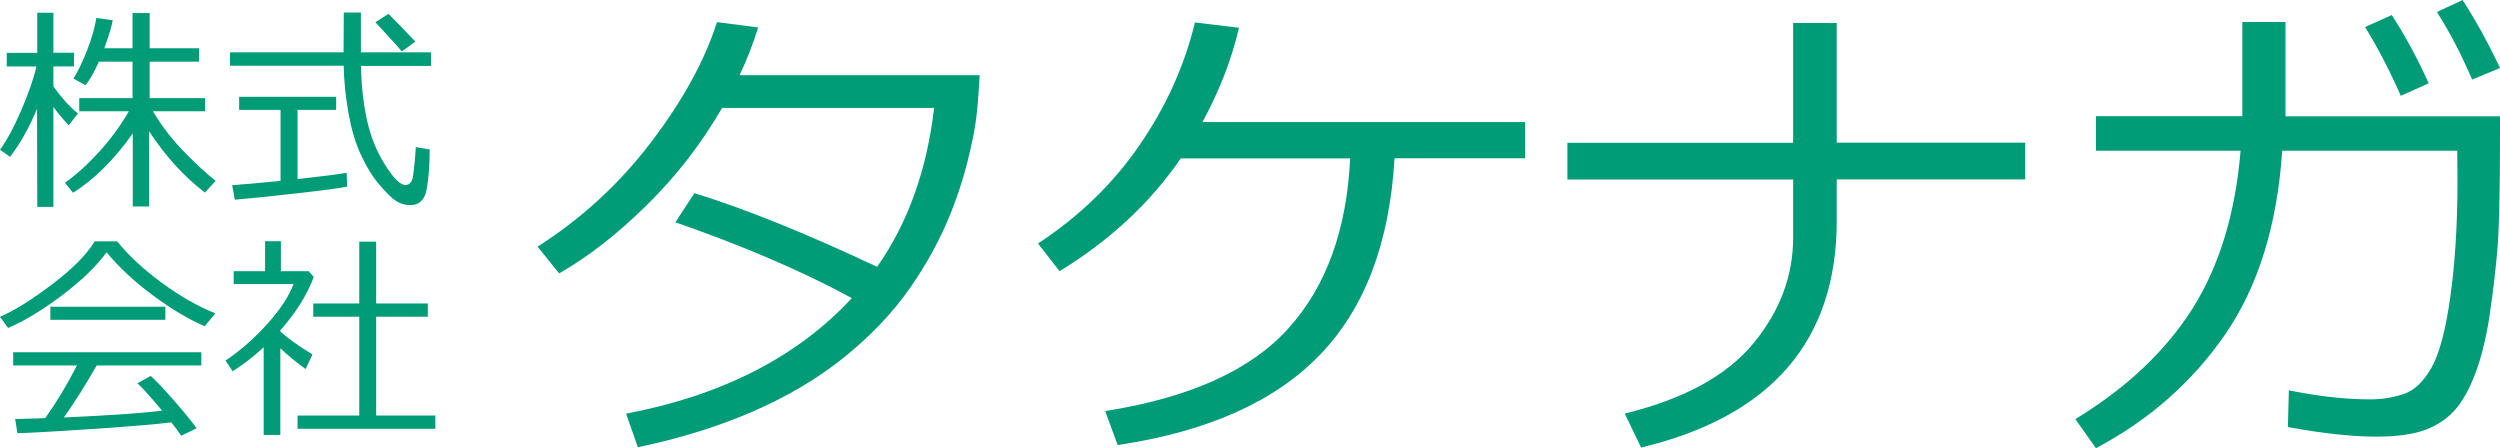
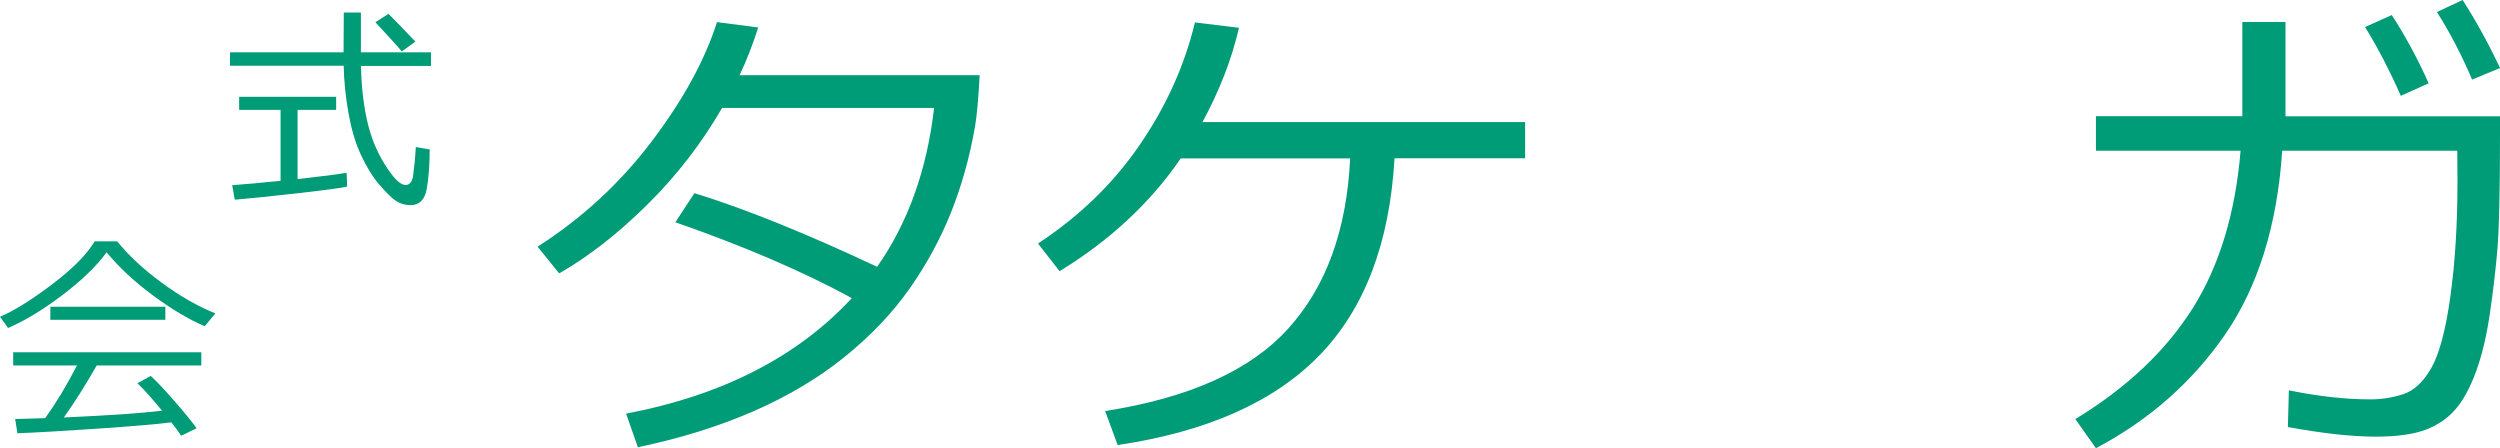
<svg xmlns="http://www.w3.org/2000/svg" id="_レイヤー_2" viewBox="0 0 229.36 41.13">
  <defs>
    <style>.cls-1{fill:#009b77;}</style>
  </defs>
  <g id="_レイヤー_1-2">
-     <path class="cls-1" d="M3.41,9.94c-.71,1.73-1.54,3.22-2.49,4.45l-.92-.65c.62-.85,1.27-2.05,1.94-3.6s1.14-2.9,1.4-4.04H.62v-1.25h2.8V1.17h1.48v3.67h1.89v1.25h-1.89v1.84c.72,1.01,1.46,1.84,2.25,2.48l-.84,1.08c-.54-.56-1.01-1.12-1.41-1.68v9.17h-1.48l-.02-9.04ZM6.7,17.69l-.74-.92c1.06-.76,2.12-1.72,3.17-2.88s1.95-2.39,2.69-3.68h-4.55v-1.21h4.89v-3.34h-3.09c-.42.95-.83,1.67-1.23,2.16l-1.1-.61c.44-.7.86-1.59,1.27-2.65s.69-2.03.83-2.91l1.51.21c-.16.74-.42,1.59-.78,2.57h2.59V1.19h1.57v3.24h4.53v1.23h-4.53v3.34h5.08v1.21h-4.78c.82,1.38,1.81,2.66,2.98,3.84s2.09,2.02,2.78,2.54l-.99,1.08c-1.93-1.48-3.64-3.36-5.12-5.63v6.9h-1.5v-6.7c-1.71,2.42-3.54,4.23-5.49,5.45Z" />
    <path class="cls-1" d="M21.1,6.05v-1.25h10.42l.02-3.65h1.57v3.65h6.43v1.25h-6.42c.03,1.77.21,3.41.54,4.93s.88,2.89,1.66,4.13,1.4,1.86,1.88,1.86c.42,0,.66-.34.72-1.03l.14-1.2c.04-.43.07-.85.09-1.25l1.27.22c0,1.37-.09,2.56-.26,3.58s-.68,1.53-1.5,1.53c-.49,0-.93-.13-1.32-.38s-.89-.75-1.53-1.49-1.2-1.67-1.71-2.77-.88-2.39-1.14-3.86-.4-2.9-.43-4.29h-10.43ZM21.54,18.32l-.24-1.33c1.05-.07,2.54-.21,4.44-.4v-6.51h-3.8v-1.2h8.9v1.2h-3.54v6.35c2.23-.25,3.73-.44,4.5-.58l.05,1.27c-.58.13-2.09.33-4.54.61s-4.37.47-5.76.59ZM36.86,4.72c-.18-.24-.98-1.13-2.42-2.68l1.2-.77c.56.55,1.38,1.4,2.47,2.55l-1.25.9Z" />
    <path class="cls-1" d="M18.8,29.94c-1.43-.61-3.01-1.54-4.73-2.81s-3.15-2.6-4.29-3.98c-.96,1.31-2.34,2.63-4.12,3.97s-3.42,2.33-4.92,2.97L0,29.06c1.24-.52,2.81-1.49,4.71-2.92s3.23-2.76,3.98-4h2.06c1.04,1.29,2.4,2.56,4.09,3.8s3.33,2.18,4.92,2.81l-.98,1.18ZM1.6,39.75l-.21-1.31c.7-.01,1.62-.04,2.76-.08,1.01-1.41,1.98-3.02,2.91-4.83H1.21v-1.21h17.26v1.21h-9.6c-.98,1.73-1.98,3.31-3.01,4.77,4.08-.18,7.08-.39,9.01-.62-.93-1.13-1.68-1.97-2.26-2.52l1.22-.67c.55.5,1.27,1.27,2.18,2.31s1.58,1.87,2.03,2.49l-1.42.69c-.21-.33-.51-.74-.9-1.23-1.25.16-3.48.35-6.68.57s-5.69.36-7.45.43ZM4.62,29.34v-1.2h10.55v1.2H4.62Z" />
-     <path class="cls-1" d="M24.19,39.9v-8.04c-.95.88-1.9,1.61-2.85,2.2l-.65-.98c1.37-.92,2.65-2.05,3.84-3.37s1.99-2.54,2.4-3.65h-5.49v-1.18h2.88v-2.75h1.45v2.75h2.55l.47.53c-.62,1.65-1.64,3.28-3.08,4.91v.08c.79.71,1.77,1.41,2.96,2.11l-.63,1.35c-.83-.59-1.6-1.23-2.32-1.91v7.96h-1.51ZM27.3,39.34v-1.22h5.66v-9.06h-4.22v-1.22h4.22v-5.67h1.55v5.67h4.74v1.22h-4.74v9.06h5.43v1.22h-12.65Z" />
    <path class="cls-1" d="M69.56,2.52c-.48,1.53-1.05,2.99-1.71,4.38h22.03c-.12,2.19-.26,3.76-.43,4.72-.49,2.8-1.22,5.42-2.19,7.85-.97,2.43-2.24,4.77-3.82,7.02-1.58,2.25-3.57,4.33-5.97,6.27s-5.19,3.59-8.37,4.98c-3.17,1.38-6.7,2.48-10.58,3.29l-1.08-3.08c8.82-1.68,15.72-5.21,20.71-10.6-4.48-2.44-9.88-4.76-16.19-6.96l1.75-2.67c4.58,1.41,10.17,3.66,16.76,6.76,2.83-4.03,4.57-8.89,5.23-14.58h-19.45c-1.89,3.26-4.18,6.23-6.88,8.89-2.7,2.67-5.39,4.76-8.07,6.29l-1.98-2.45c4.04-2.58,7.51-5.77,10.41-9.58,2.9-3.81,4.92-7.48,6.05-11.02l3.77.49Z" />
    <path class="cls-1" d="M127.94,14.53c-.45,7.77-2.74,13.79-6.88,18.06-4.14,4.27-10.31,7.02-18.52,8.24l-1.15-3.12c7.74-1.21,13.35-3.74,16.81-7.58,3.47-3.84,5.36-9.04,5.67-15.6h-15.54c-2.79,4.07-6.49,7.52-11.12,10.35l-1.98-2.54c3.79-2.49,6.9-5.5,9.32-9.03,2.43-3.53,4.12-7.28,5.08-11.25l4.04.49c-.66,2.86-1.77,5.74-3.35,8.65h29.6v3.32h-11.99Z" />
-     <path class="cls-1" d="M168.51,20.24c0,11.01-5.98,17.95-17.95,20.82l-1.5-3.12c5.41-1.32,9.33-3.46,11.78-6.41,2.45-2.96,3.67-6.2,3.67-9.74v-5.32h-20.71v-3.37h20.71V2.11h4v10.98h17.29v3.37h-17.29v3.77Z" />
    <path class="cls-1" d="M209.68,2.02v8.65h19.68v1.64c0,5.2-.08,8.73-.24,10.59s-.39,3.82-.69,5.87c-.3,2.05-.72,3.83-1.27,5.32-.55,1.5-1.18,2.65-1.89,3.47-.71.82-1.62,1.44-2.72,1.86s-2.63.64-4.59.64c-2.14,0-4.83-.29-8.06-.88l.09-3.37c2.7.55,5.19.83,7.48.83,1.03,0,2.04-.16,3.02-.48.98-.32,1.84-1.12,2.57-2.4.73-1.28,1.32-3.47,1.75-6.58.43-3.11.65-6.61.65-10.5l-.02-2.85h-16.06c-.46,6.84-2.21,12.45-5.22,16.83-3.02,4.38-6.97,7.87-11.87,10.46l-1.89-2.67c4.7-2.86,8.28-6.24,10.75-10.14,2.46-3.9,3.93-8.73,4.41-14.48h-13.27v-3.17h13.43V2.02h3.95ZM222.82,7.64l-2.56,1.15c-1.06-2.4-2.16-4.5-3.28-6.31l2.45-1.1c1.27,1.96,2.4,4.05,3.39,6.27ZM229.36,6.24l-2.56,1.06c-.96-2.26-2.04-4.33-3.23-6.2l2.36-1.1c1.18,1.83,2.33,3.91,3.44,6.24Z" />
  </g>
</svg>